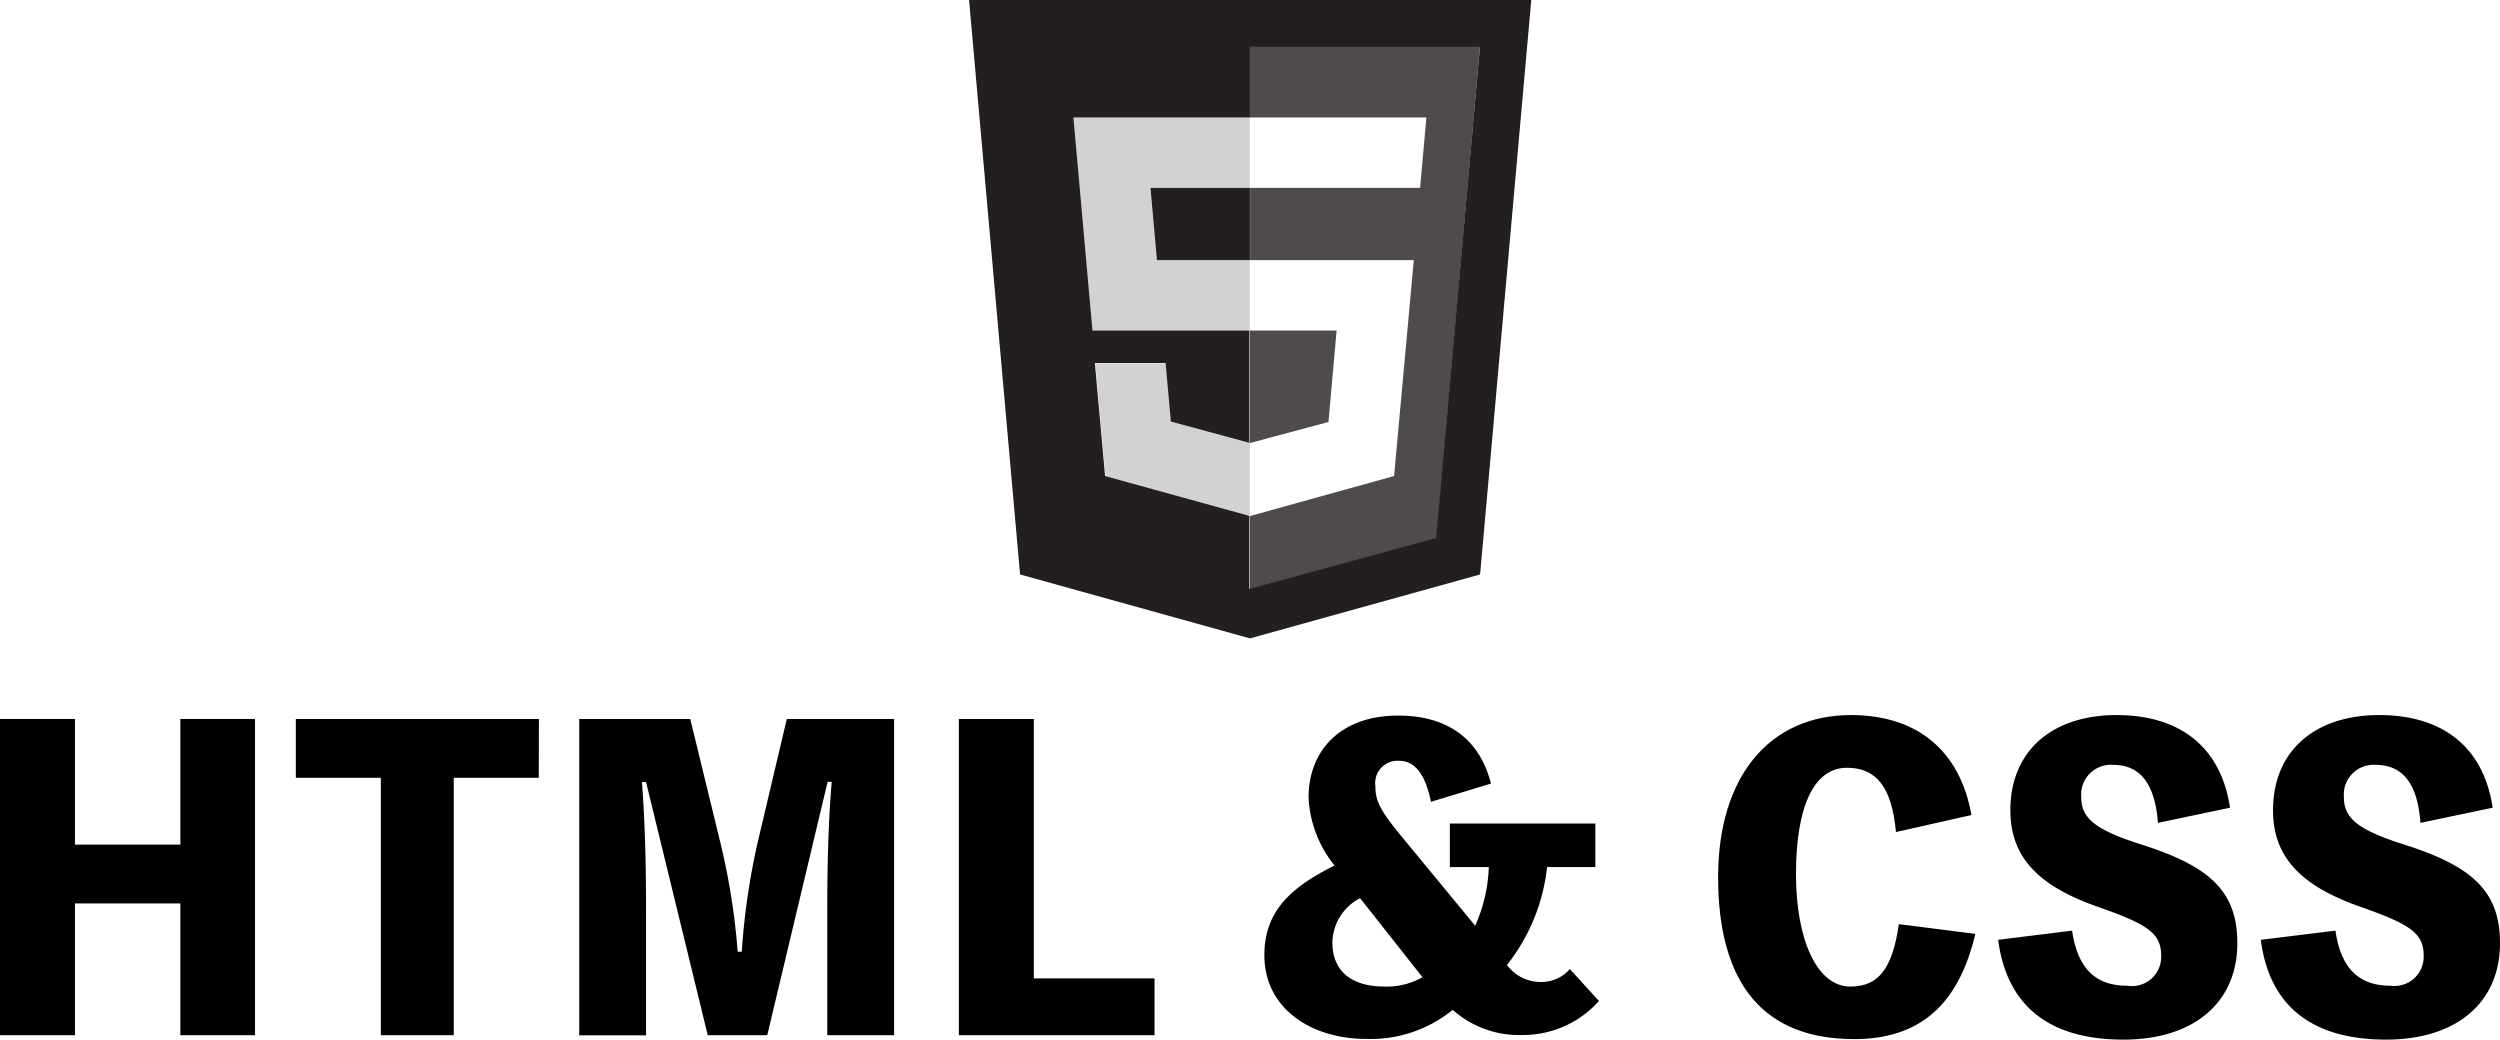
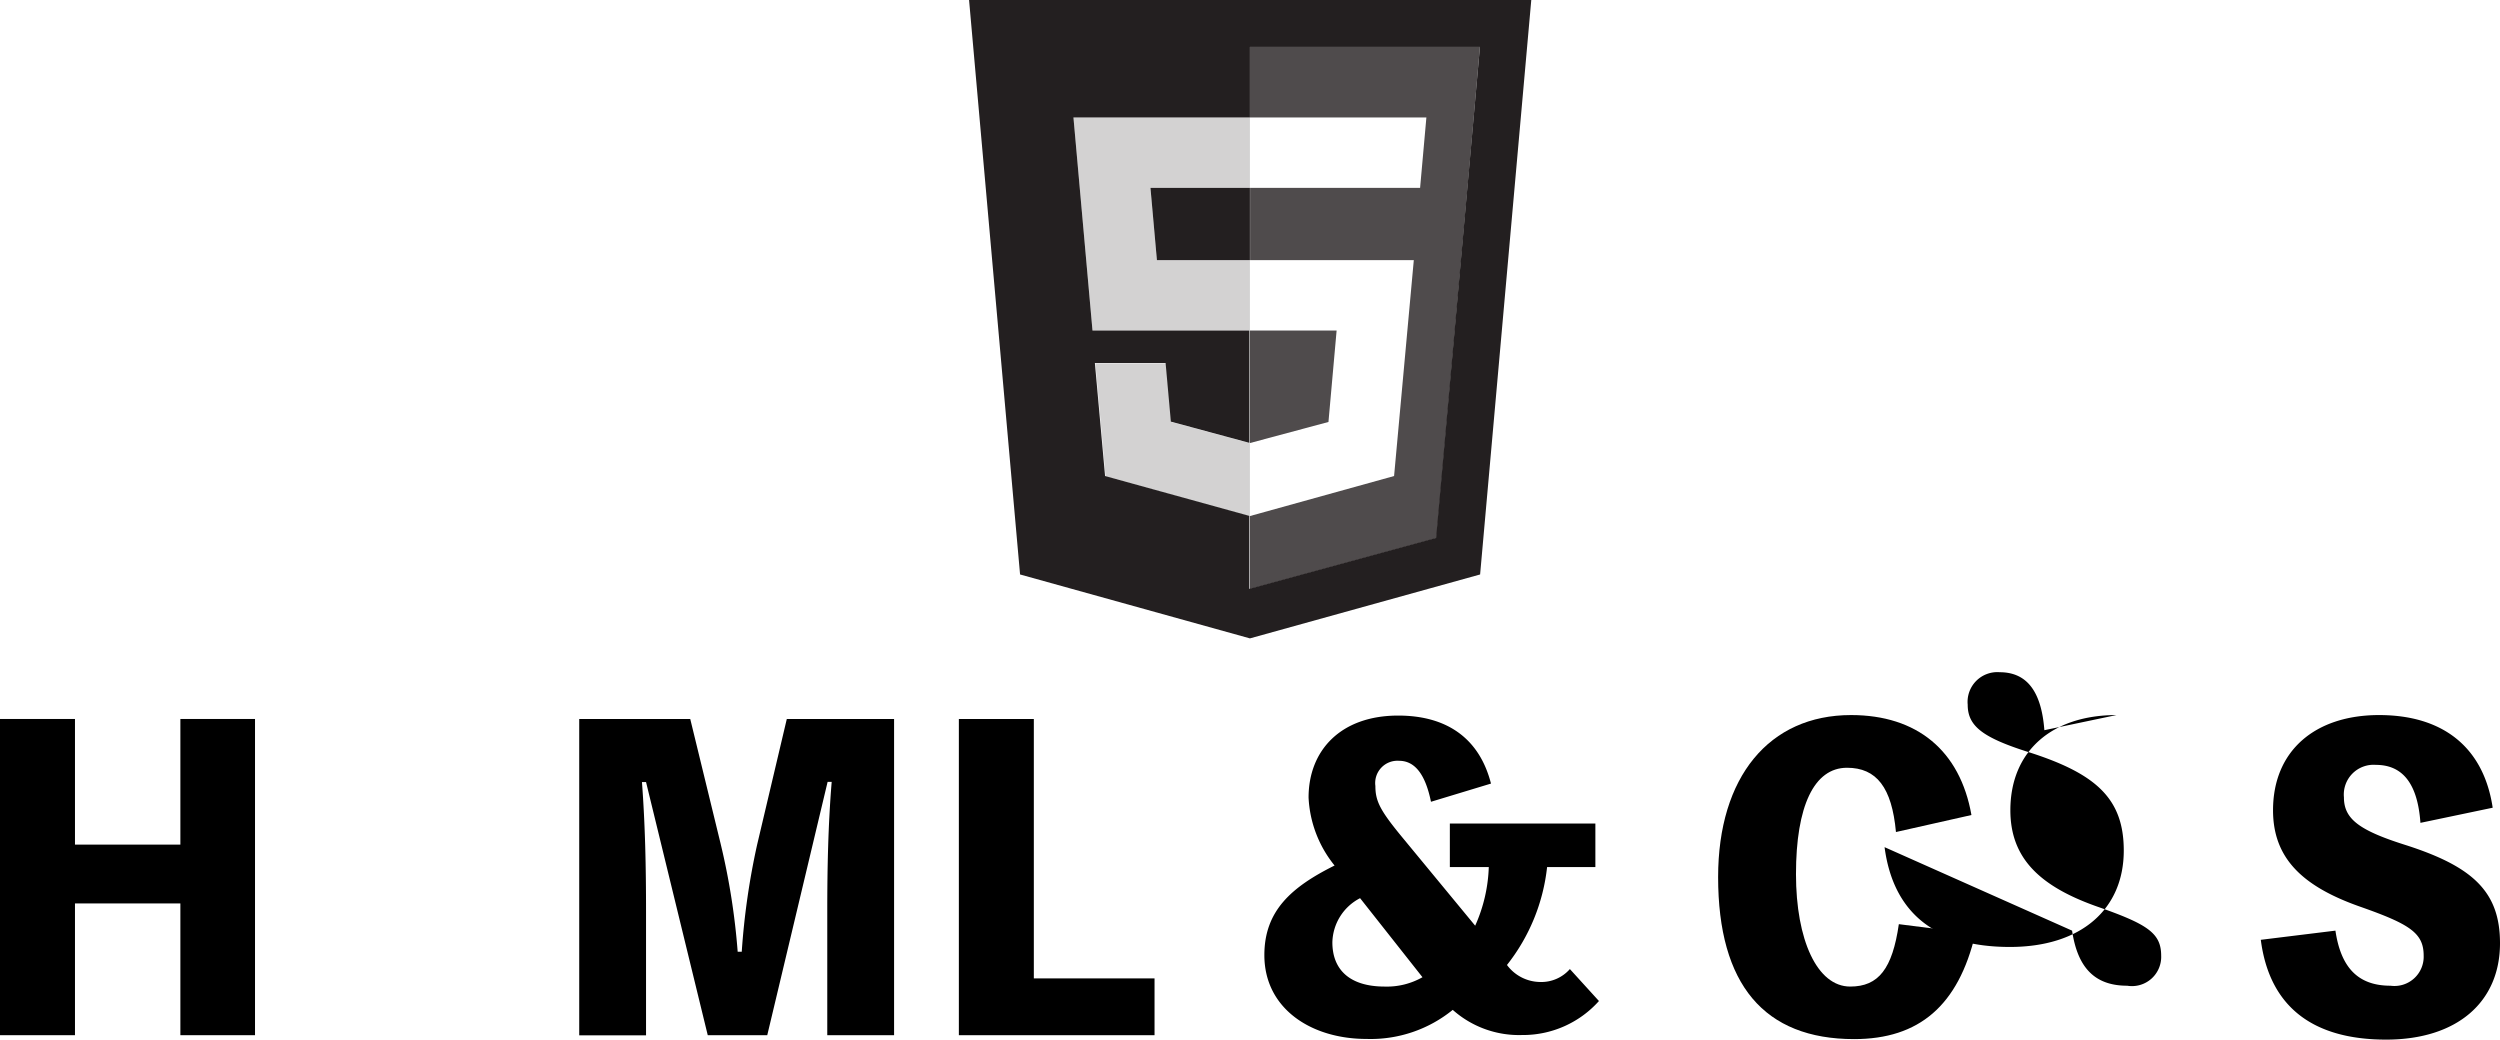
<svg xmlns="http://www.w3.org/2000/svg" id="レイヤー_1" data-name="レイヤー 1" viewBox="0 0 147.05 61.15">
  <defs>
    <style>.cls-1,.cls-2{fill:#231f20;}.cls-2{opacity:0.8;isolation:isolate;}.cls-3{opacity:0.2;}</style>
  </defs>
  <title>koza-html</title>
  <path class="cls-1" d="M68.05,15.3h5.47V11.05H67.67ZM57,0l3,33.79,13.52,3.76,13.54-3.76L90.07,0ZM84.47,31.64l-11,3v-4.3h0L65,28l-.6-6.65h4.16l.31,3.45,4.62,1.25h0V19.44H64.26L63.14,6.91H73.52V2.76H87.05Z" />
  <path class="cls-2" d="M78.62,19.44h-5.1v6.62l4.62-1.24ZM73.52,2.76V6.91H83.9l-.37,4.14h-10V15.3h9.63L82,28l-8.5,2.36v4.3l11-3L87.05,2.76Z" />
  <g class="cls-3">
    <polygon class="cls-1" points="73.52 6.91 63.14 6.91 64.26 19.44 73.52 19.44 73.52 15.3 68.05 15.3 67.67 11.05 73.52 11.05 73.52 6.91" />
    <polygon class="cls-1" points="73.52 26.06 73.52 26.07 68.9 24.82 68.59 21.37 64.43 21.37 65.03 28.02 73.52 30.38 73.52 30.38 73.52 26.06" />
  </g>
  <path d="M15,42.29v18.6H10.61V53.14H4.41v7.75H0V42.29H4.41v7.39h6.2V42.29Z" />
-   <path d="M31.69,45.75h-5V60.89H22.4V45.75h-5V42.29h14.3Z" />
  <path d="M52.59,42.29v18.6H48.66V53.62c0-2.55.05-5.08.26-7.63h-.24l-3.55,14.9h-3.5L38,46h-.24c.19,2.53.24,5,.24,7.63v7.27H34.07V42.29H40.6l1.79,7.35a40.07,40.07,0,0,1,1,6.34h.24a42,42,0,0,1,.91-6.32l1.74-7.37Z" />
  <path d="M67.91,57.55v3.34H56.4V42.29h4.41V57.55Z" />
  <path d="M94.05,58.88a6,6,0,0,1-4.53,2,5.86,5.86,0,0,1-4.07-1.48,7.65,7.65,0,0,1-5.08,1.71c-3.24,0-6-1.78-6-4.93,0-2.6,1.58-4,4.13-5.27a6.85,6.85,0,0,1-1.53-4c0-2.77,1.89-4.82,5.27-4.82,2.91,0,4.79,1.38,5.46,4l-3.53,1.07c-.33-1.62-.95-2.41-1.88-2.41a1.31,1.31,0,0,0-1.39,1.48c0,.91.29,1.46,1.63,3.08l4.24,5.14A9.1,9.1,0,0,0,87.57,51H85.28V48.44h8.56V51H91a11.24,11.24,0,0,1-2.36,5.76,2.46,2.46,0,0,0,1.93,1A2.23,2.23,0,0,0,92.34,57ZM80,52.83a3,3,0,0,0-1.63,2.6c0,1.59,1,2.6,3.08,2.6a4.23,4.23,0,0,0,2.22-.55Z" />
  <path d="M116.19,54.93c-1,4.22-3.31,6.19-7.13,6.19-5.29,0-8-3.21-8-9.53,0-5.89,3-9.53,7.82-9.53,3.88,0,6.41,2.09,7.08,5.88l-4.44,1c-.24-2.62-1.14-3.78-2.88-3.78-1.93,0-3,2.24-3,6.26,0,3.86,1.24,6.61,3.19,6.61,1.67,0,2.48-1.05,2.86-3.67Z" />
-   <path d="M121.88,54.74c.31,2.09,1.26,3.24,3.24,3.24a1.72,1.72,0,0,0,2-1.77c0-1.33-.81-1.85-3.75-2.88-3.38-1.19-5.12-2.84-5.12-5.67,0-3.51,2.48-5.6,6.24-5.6s6.15,1.9,6.68,5.45l-4.24.89c-.17-2.24-1-3.41-2.63-3.41a1.75,1.75,0,0,0-1.88,1.91c0,1.26.88,1.93,3.55,2.78,4,1.27,5.63,2.74,5.63,5.8,0,3.45-2.51,5.67-6.7,5.67-4.39,0-6.86-2-7.37-5.87Z" />
+   <path d="M121.88,54.74c.31,2.09,1.26,3.24,3.24,3.24a1.72,1.72,0,0,0,2-1.77c0-1.33-.81-1.85-3.75-2.88-3.38-1.19-5.12-2.84-5.12-5.67,0-3.51,2.48-5.6,6.24-5.6l-4.24.89c-.17-2.24-1-3.41-2.63-3.41a1.75,1.75,0,0,0-1.88,1.91c0,1.26.88,1.93,3.55,2.78,4,1.27,5.63,2.74,5.63,5.8,0,3.45-2.51,5.67-6.7,5.67-4.39,0-6.86-2-7.37-5.87Z" />
  <path d="M137.37,54.74c.31,2.09,1.26,3.24,3.24,3.24a1.72,1.72,0,0,0,1.95-1.77c0-1.33-.81-1.85-3.74-2.88-3.38-1.19-5.12-2.84-5.12-5.67,0-3.51,2.48-5.6,6.24-5.6s6.15,1.9,6.68,5.45l-4.25.89c-.16-2.24-1-3.41-2.62-3.41a1.75,1.75,0,0,0-1.88,1.91c0,1.26.88,1.93,3.55,2.78,4,1.27,5.63,2.74,5.63,5.8,0,3.45-2.51,5.67-6.7,5.67-4.39,0-6.87-2-7.37-5.87Z" />
</svg>